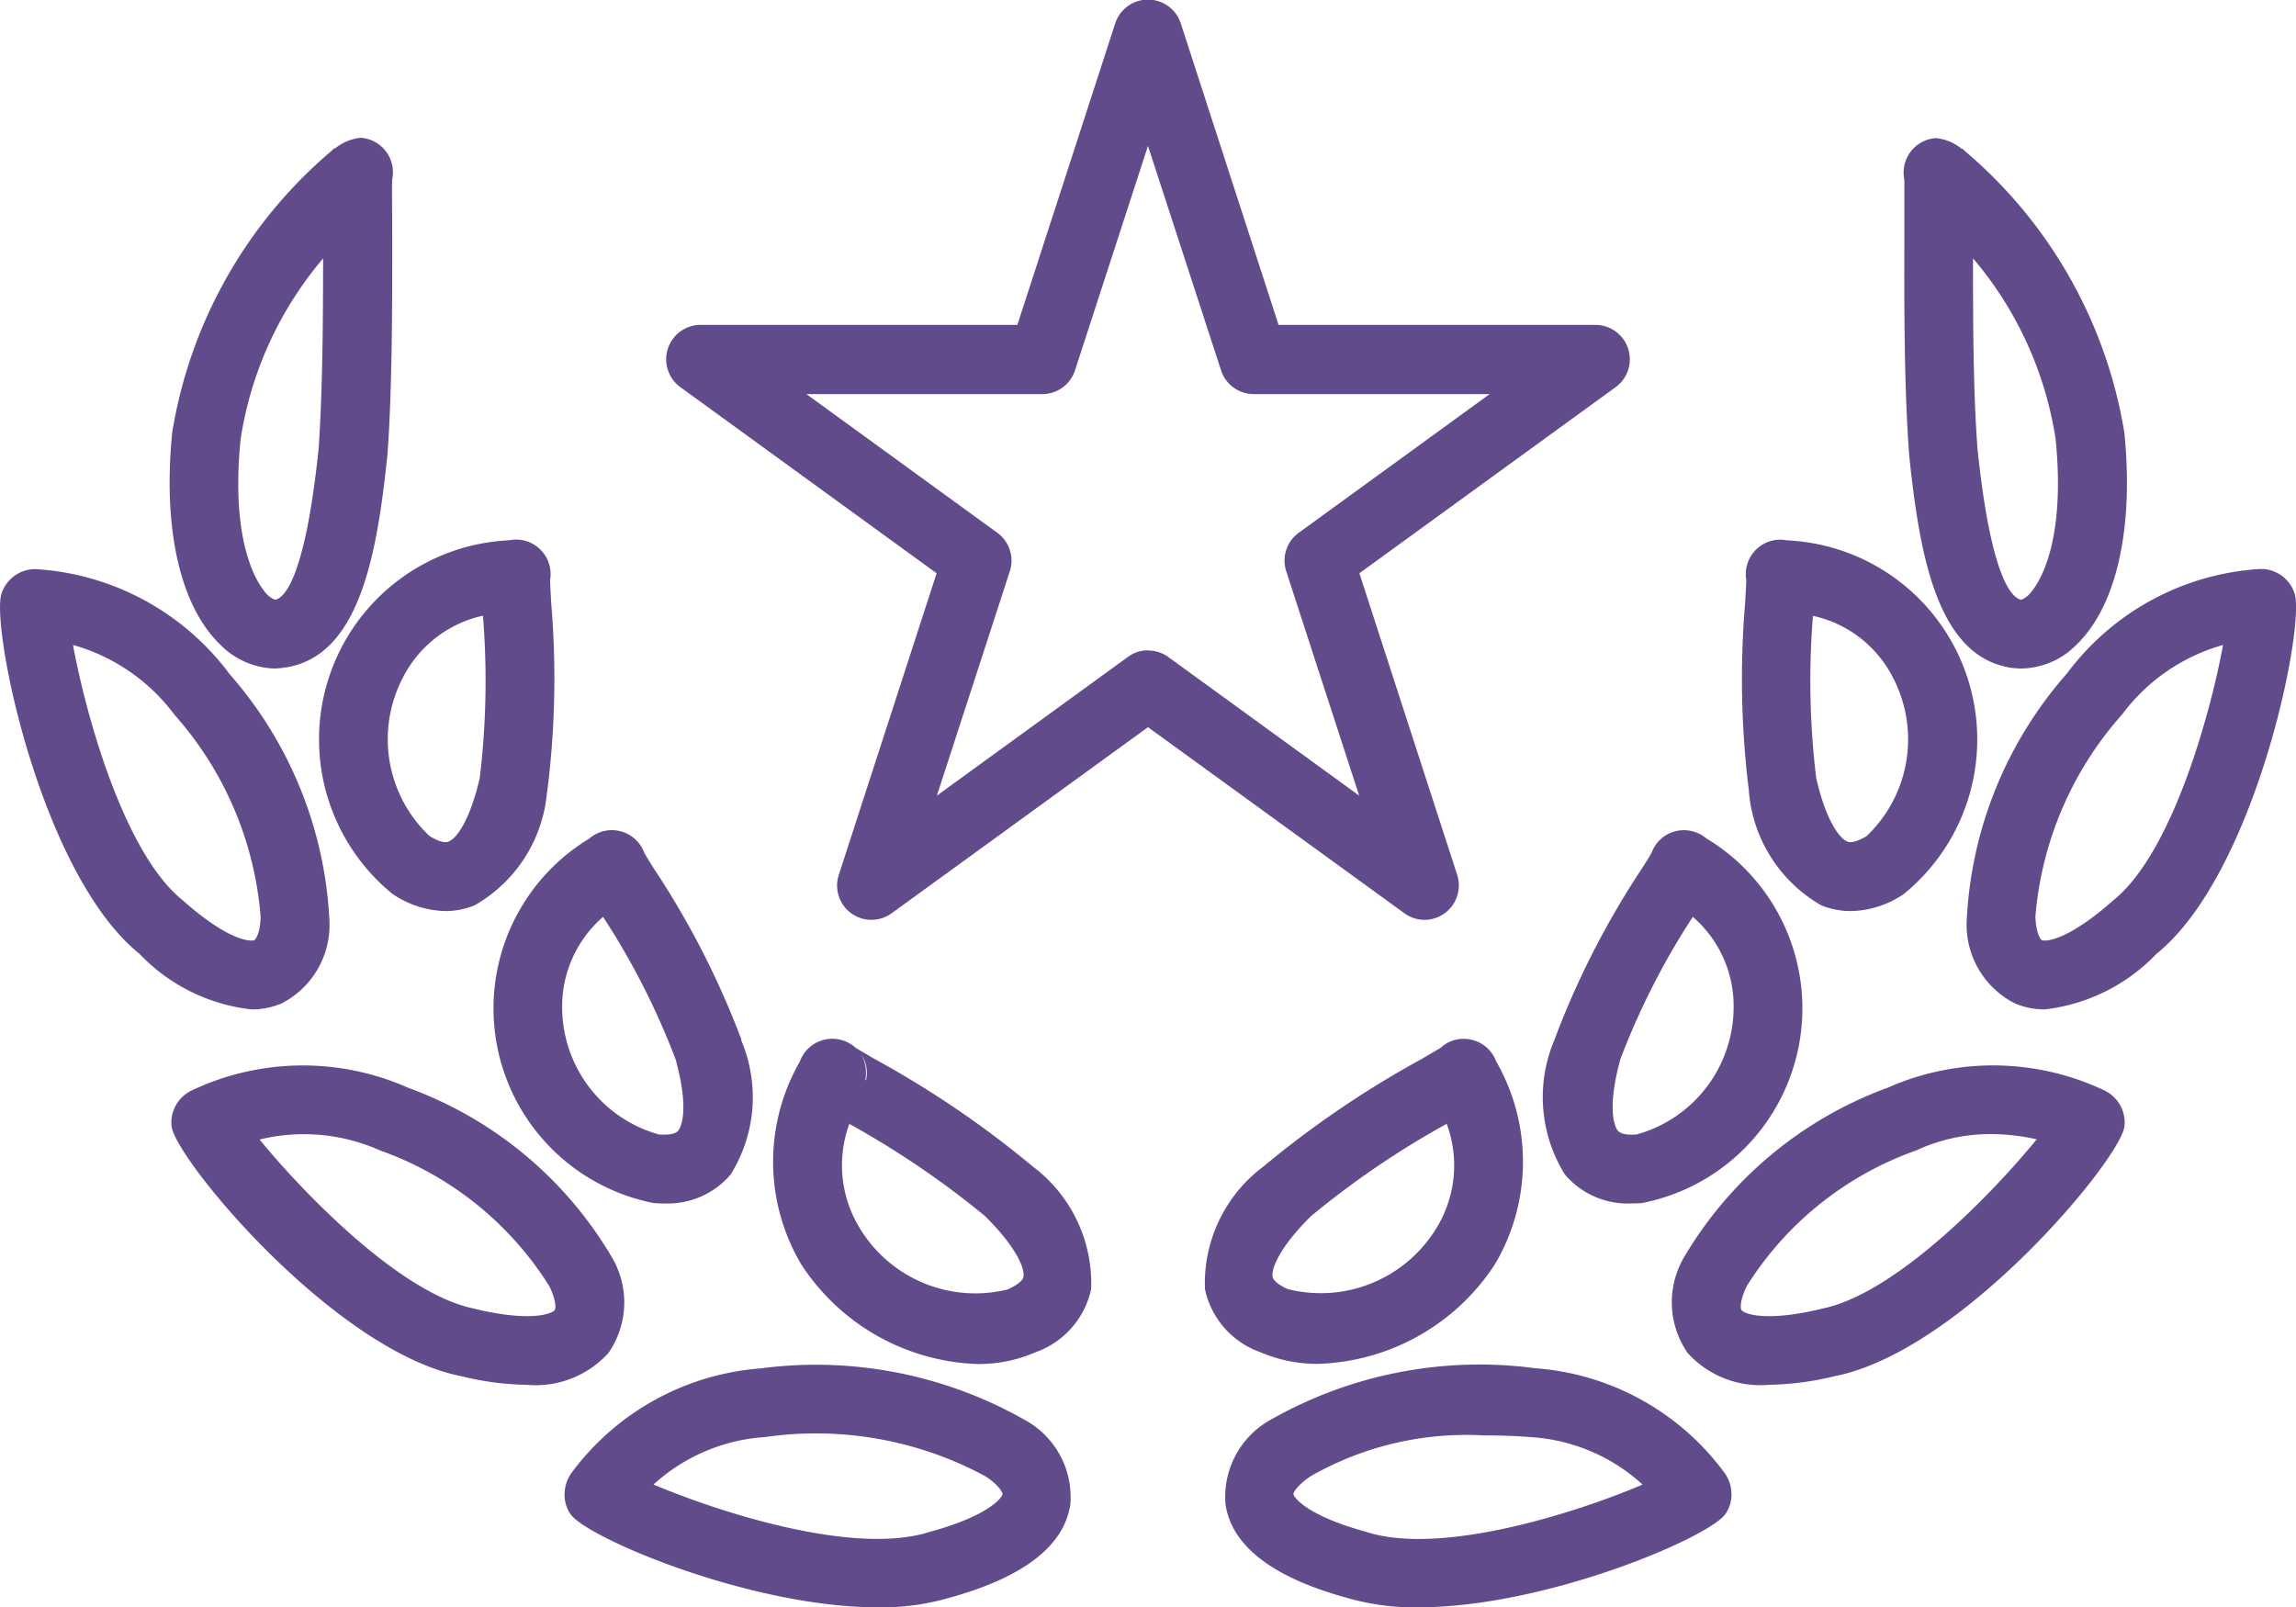
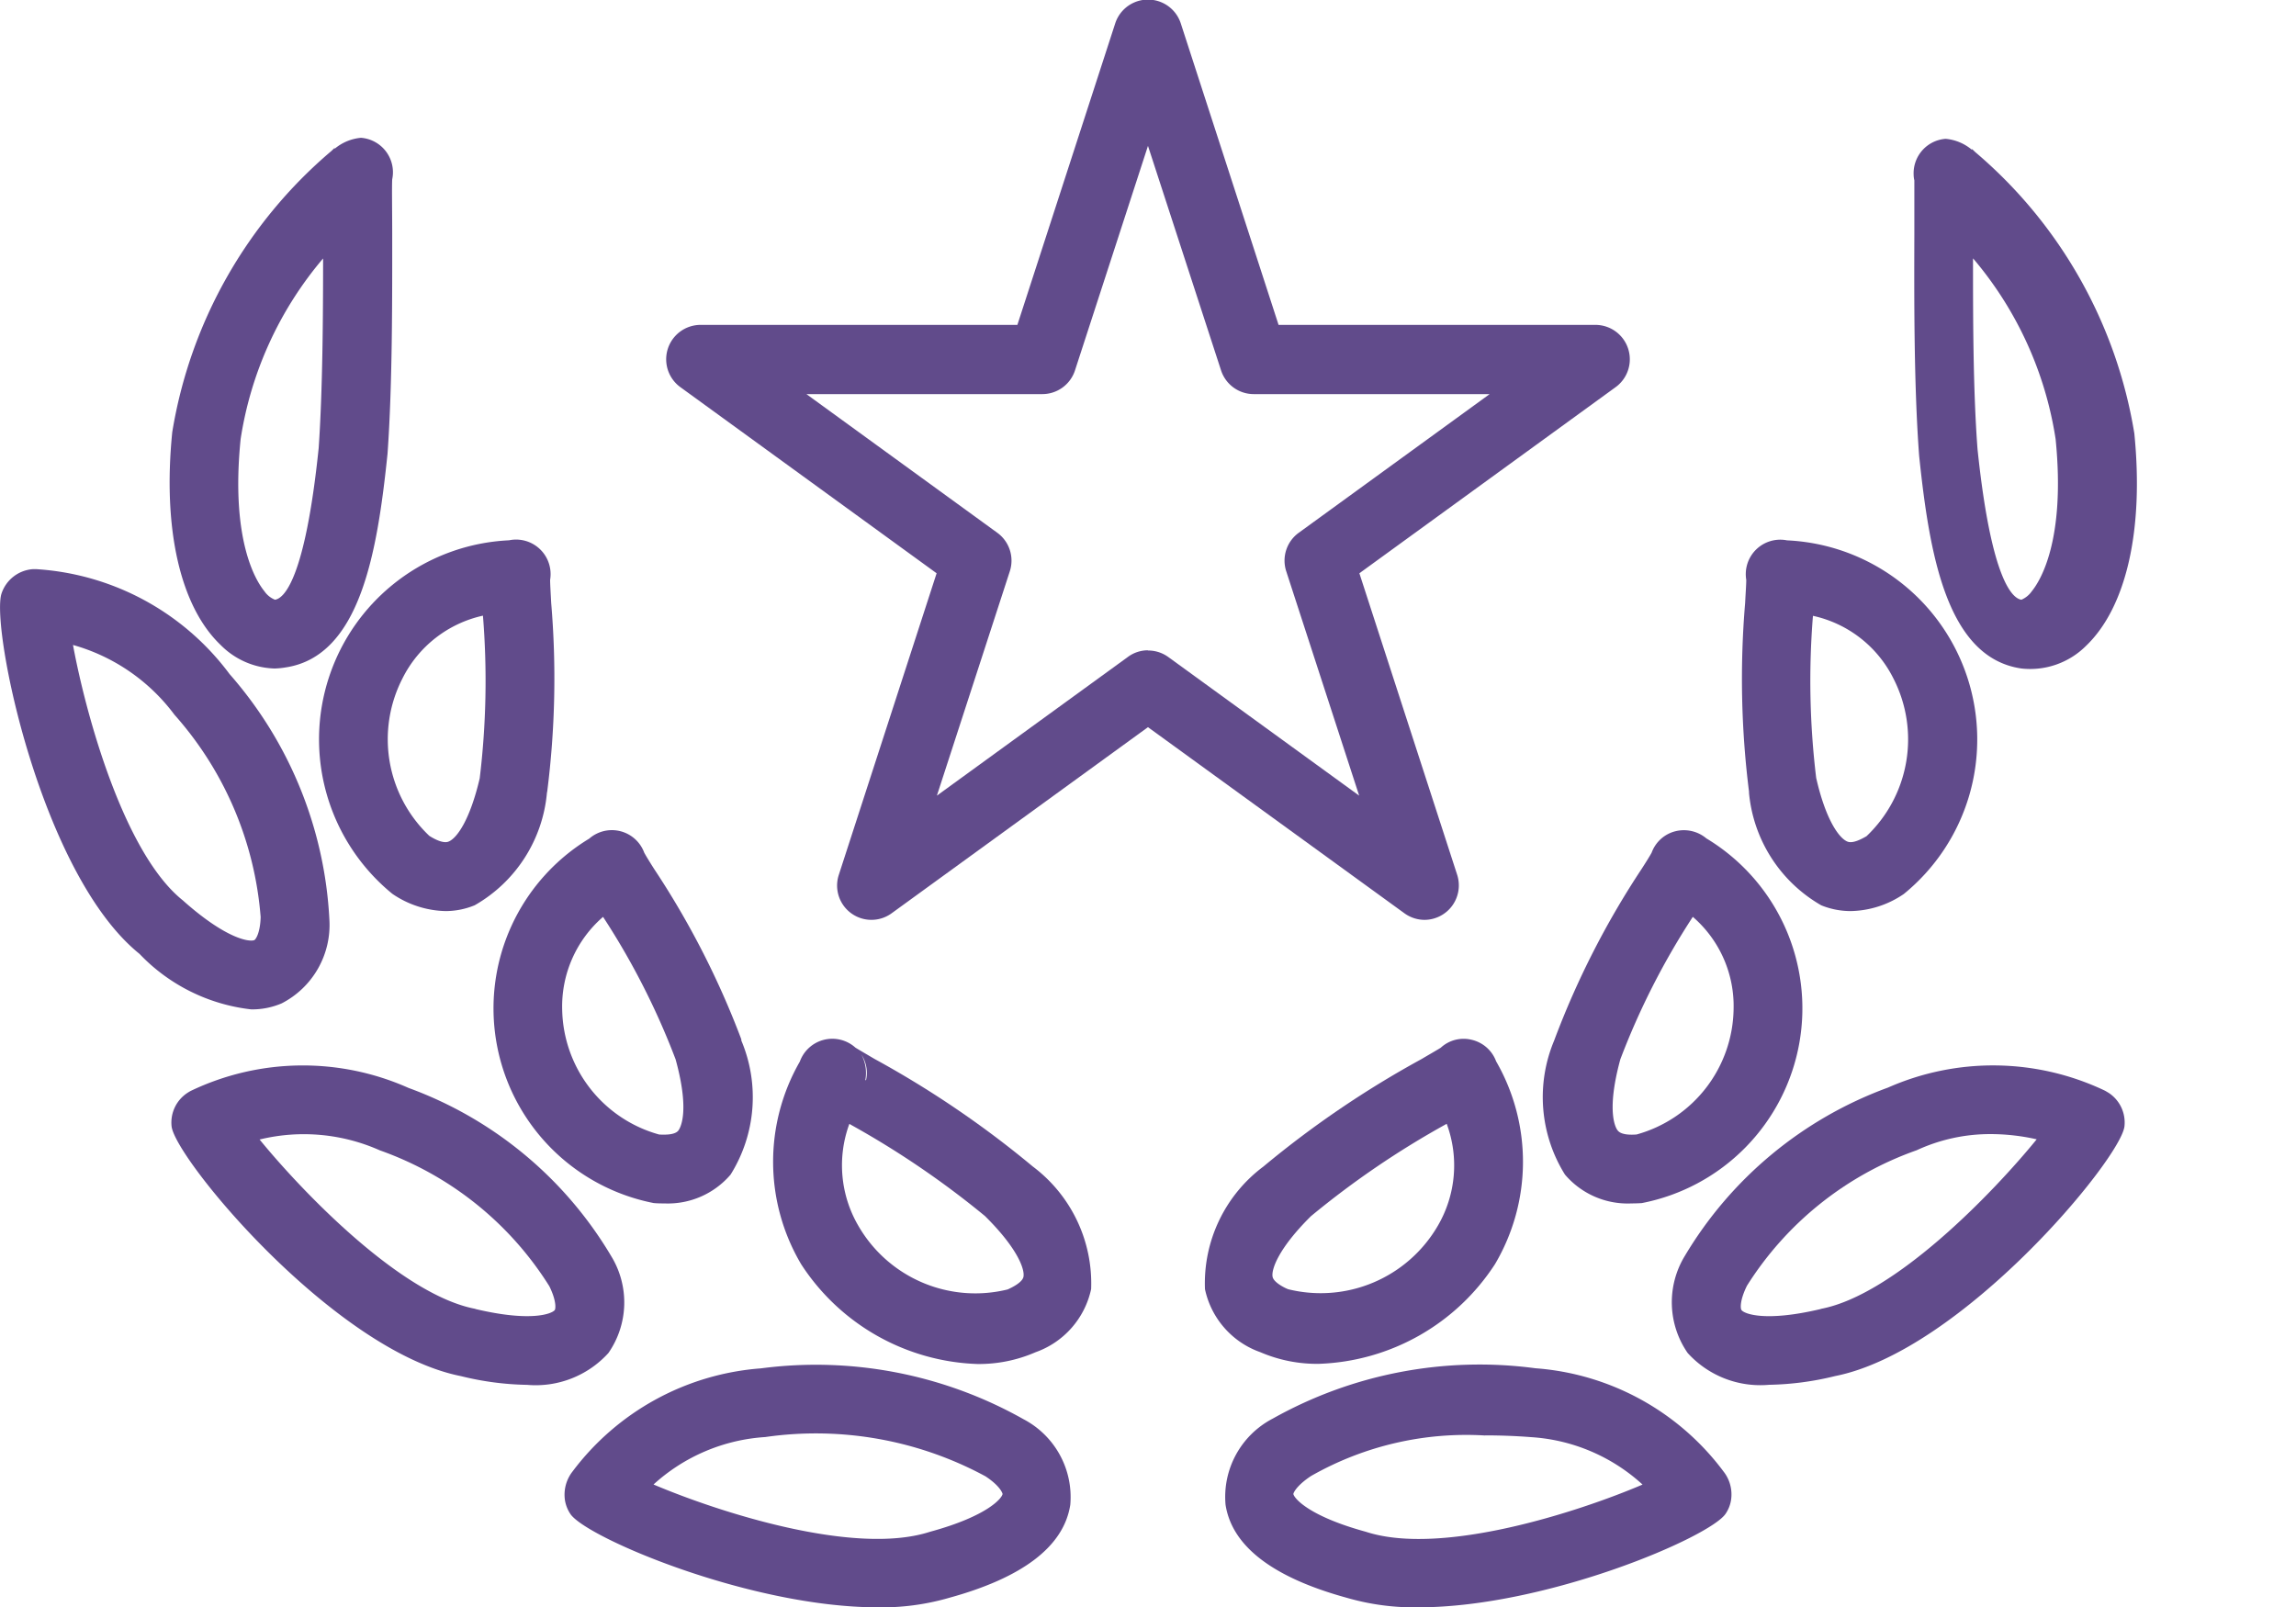
<svg xmlns="http://www.w3.org/2000/svg" width="42.617" height="29.837" viewBox="0 0 42.617 29.837">
  <g id="Group_44" data-name="Group 44" transform="translate(-1763.517 -1979.417)">
    <g id="Group_34" data-name="Group 34" transform="translate(1785.858 1981.978)">
      <g id="Group_27" data-name="Group 27" transform="translate(12.99)">
-         <path id="Path_16" data-name="Path 16" d="M1779.517,1990.267a1.465,1.465,0,0,1-.185-.013c-1.395-.2-1.711-2.144-1.9-3.948-.1-1.328-.092-3-.089-4.106,0-.428,0-.868,0-1.008a.461.461,0,0,1-.013-.1.641.641,0,0,1,.594-.671.875.875,0,0,1,.483.2l.01-.008.056.054a8.677,8.677,0,0,1,2.953,5.222c.179,1.791-.148,3.232-.9,3.948A1.465,1.465,0,0,1,1779.517,1990.267Zm-.9-7.612c0,1.06,0,2.443.084,3.542.256,2.451.655,2.771.814,2.793a.447.447,0,0,0,.192-.156c.153-.187.632-.939.443-2.827A6.76,6.76,0,0,0,1778.619,1982.655Z" transform="translate(-1777.326 -1980.418)" fill="#614b8b" />
+         <path id="Path_16" data-name="Path 16" d="M1779.517,1990.267c-1.395-.2-1.711-2.144-1.9-3.948-.1-1.328-.092-3-.089-4.106,0-.428,0-.868,0-1.008a.461.461,0,0,1-.013-.1.641.641,0,0,1,.594-.671.875.875,0,0,1,.483.2l.01-.008.056.054a8.677,8.677,0,0,1,2.953,5.222c.179,1.791-.148,3.232-.9,3.948A1.465,1.465,0,0,1,1779.517,1990.267Zm-.9-7.612c0,1.06,0,2.443.084,3.542.256,2.451.655,2.771.814,2.793a.447.447,0,0,0,.192-.156c.153-.187.632-.939.443-2.827A6.76,6.76,0,0,0,1778.619,1982.655Z" transform="translate(-1777.326 -1980.418)" fill="#614b8b" />
      </g>
      <g id="Group_28" data-name="Group 28" transform="translate(9.989 7.456)">
        <path id="Path_17" data-name="Path 17" d="M1778.173,1990.228a1.448,1.448,0,0,1-.545-.107,2.692,2.692,0,0,1-1.341-2.088l0-.023a16.8,16.8,0,0,1-.072-3.5c.01-.194.021-.345.021-.43a.64.64,0,0,1,.757-.734,3.7,3.7,0,0,1,2.167,6.565A1.8,1.8,0,0,1,1778.173,1990.228Zm-.637-2.464c.174.763.42,1.11.578,1.174.1.041.264-.048.354-.1a2.479,2.479,0,0,0,.5-2.927,2.19,2.19,0,0,0-1.494-1.164A14.992,14.992,0,0,0,1777.535,1987.764Z" transform="translate(-1776.153 -1983.332)" fill="#614b8b" />
      </g>
      <g id="Group_29" data-name="Group 29" transform="translate(14.162 8.002)">
-         <path id="Path_18" data-name="Path 18" d="M1779.235,1991.72a1.388,1.388,0,0,1-.563-.115,1.64,1.64,0,0,1-.885-1.561,7.475,7.475,0,0,1,1.86-4.56,4.833,4.833,0,0,1,3.572-1.939h0l.077,0a.662.662,0,0,1,.576.453c.2.622-.729,5.209-2.561,6.688A3.4,3.4,0,0,1,1779.235,1991.72Zm3.309-6.765a3.523,3.523,0,0,0-1.871,1.287,6.438,6.438,0,0,0-1.612,3.754c.01.3.092.425.118.438.087.036.506-.016,1.3-.714l.023-.021C1781.594,1988.829,1782.306,1986.247,1782.544,1984.955Zm.66-.133.025,0Z" transform="translate(-1777.784 -1983.545)" fill="#614b8b" />
-       </g>
+         </g>
      <g id="Group_30" data-name="Group 30" transform="translate(6.318 12.85)">
        <path id="Path_19" data-name="Path 19" d="M1776.343,1992.369a1.53,1.53,0,0,1-1.236-.535,2.717,2.717,0,0,1-.2-2.49l.008-.022a15.789,15.789,0,0,1,1.612-3.158c.087-.135.153-.24.189-.307a.634.634,0,0,1,.453-.4.65.65,0,0,1,.563.136,3.683,3.683,0,0,1-1.2,6.77C1776.47,1992.367,1776.4,1992.369,1776.343,1992.369Zm-.208-2.676c-.276,1.01-.072,1.3-.046,1.325.066.082.248.079.348.071a2.454,2.454,0,0,0,1.8-2.326,2.188,2.188,0,0,0-.757-1.714A13.774,13.774,0,0,0,1776.135,1989.693Z" transform="translate(-1774.718 -1985.44)" fill="#614b8b" />
      </g>
      <g id="Group_31" data-name="Group 31" transform="translate(8.695 17.215)">
        <path id="Path_20" data-name="Path 20" d="M1777.446,1993.077a1.819,1.819,0,0,1-1.51-.591,1.654,1.654,0,0,1-.049-1.807,7.308,7.308,0,0,1,3.767-3.119,4.829,4.829,0,0,1,4.032.059l.064.038a.658.658,0,0,1,.294.622c-.069.606-3.021,4.171-5.371,4.636A5.482,5.482,0,0,1,1777.446,1993.077Zm4.117-4.654a3.246,3.246,0,0,0-1.376.3,6.129,6.129,0,0,0-3.15,2.515c-.136.276-.123.427-.1.453.056.072.448.22,1.458-.018l.026-.008c1.358-.264,3.17-2.134,3.994-3.145A3.884,3.884,0,0,0,1781.563,1988.423Z" transform="translate(-1775.647 -1987.146)" fill="#614b8b" />
      </g>
      <g id="Group_32" data-name="Group 32" transform="translate(0 16.721)">
        <path id="Path_21" data-name="Path 21" d="M1774.383,1992.989a2.66,2.66,0,0,1-1.084-.217,1.591,1.591,0,0,1-1.026-1.169,2.706,2.706,0,0,1,1.085-2.277l.018-.015a18.343,18.343,0,0,1,2.917-1.98c.161-.095.287-.167.356-.21a.626.626,0,0,1,.573-.148.636.636,0,0,1,.455.4,3.737,3.737,0,0,1-.02,3.764A4.062,4.062,0,0,1,1774.383,1992.989Zm-.138-2.746c-.617.609-.742,1-.717,1.129.018.1.207.2.29.232a2.515,2.515,0,0,0,2.781-1.185,2.223,2.223,0,0,0,.161-1.886A16.338,16.338,0,0,0,1774.246,1990.243Z" transform="translate(-1772.248 -1986.953)" fill="#614b8b" />
      </g>
      <g id="Group_33" data-name="Group 33" transform="translate(0.391 22.81)">
        <path id="Path_22" data-name="Path 22" d="M1775.993,1993.8a4.494,4.494,0,0,1-1.321-.176c-1.374-.376-2.134-.957-2.254-1.728a1.638,1.638,0,0,1,.877-1.6,7.841,7.841,0,0,1,4.875-.934,4.793,4.793,0,0,1,3.493,1.919.687.687,0,0,1,.138.525.627.627,0,0,1-.1.255C1781.419,1992.494,1778.37,1993.8,1775.993,1993.8Zm1.243-3.19a5.819,5.819,0,0,0-3.231.752c-.282.187-.33.322-.328.335.013.074.274.407,1.344.7l.022.007c1.4.442,3.917-.371,5.115-.883a3.378,3.378,0,0,0-2.064-.88C1777.8,1990.618,1777.51,1990.608,1777.236,1990.608Z" transform="translate(-1772.402 -1989.333)" fill="#614b8b" />
      </g>
    </g>
    <g id="Group_42" data-name="Group 42" transform="translate(1763.517 1981.978)">
      <g id="Group_35" data-name="Group 35" transform="translate(3.142)">
        <path id="Path_23" data-name="Path 23" d="M1766.7,1990.267a1.464,1.464,0,0,1-1-.435c-.752-.716-1.08-2.157-.9-3.951a8.674,8.674,0,0,1,2.953-5.22l.056-.054.01.008a.882.882,0,0,1,.484-.2.642.642,0,0,1,.593.671.67.67,0,0,1-.013.1c-.008.141,0,.581,0,1.008,0,1.1.007,2.778-.087,4.088-.189,1.822-.506,3.764-1.9,3.966A1.45,1.45,0,0,1,1766.7,1990.267Zm.9-7.612a6.762,6.762,0,0,0-1.53,3.349c-.192,1.891.289,2.644.442,2.83a.429.429,0,0,0,.195.156c.156-.022.555-.342.811-2.814C1767.592,1985.1,1767.6,1983.711,1767.6,1982.655Z" transform="translate(-1764.745 -1980.418)" fill="#614b8b" />
      </g>
      <g id="Group_36" data-name="Group 36" transform="translate(5.949 7.456)">
        <path id="Path_24" data-name="Path 24" d="M1768.162,1990.228a1.817,1.817,0,0,1-.985-.32,3.7,3.7,0,0,1,2.165-6.563h0a.641.641,0,0,1,.763.734c0,.084.01.235.02.43a16.642,16.642,0,0,1-.074,3.5l-.005.023a2.679,2.679,0,0,1-1.341,2.088A1.422,1.422,0,0,1,1768.162,1990.228Zm.7-5.485a2.2,2.2,0,0,0-1.5,1.171,2.471,2.471,0,0,0,.5,2.917c.092.059.259.148.358.107.159-.064.4-.412.578-1.174A15.065,15.065,0,0,0,1768.858,1984.742Zm.565,3.149h0Z" transform="translate(-1765.843 -1983.332)" fill="#614b8b" />
      </g>
      <g id="Group_37" data-name="Group 37" transform="translate(0 8.002)">
        <path id="Path_25" data-name="Path 25" d="M1768.181,1991.72a3.39,3.39,0,0,1-2.075-1.031c-1.834-1.479-2.763-6.067-2.561-6.688a.663.663,0,0,1,.576-.453l.077,0a4.849,4.849,0,0,1,3.58,1.947,7.479,7.479,0,0,1,1.853,4.56,1.637,1.637,0,0,1-.885,1.553A1.4,1.4,0,0,1,1768.181,1991.72Zm-3.309-6.765c.238,1.292.947,3.874,2.042,4.744l.023.021c.793.7,1.213.75,1.3.714.028-.013.11-.136.118-.428a6.4,6.4,0,0,0-1.6-3.756A3.544,3.544,0,0,0,1764.872,1984.955Zm-.66-.133-.025,0,.025,0Z" transform="translate(-1763.517 -1983.545)" fill="#614b8b" />
      </g>
      <g id="Group_38" data-name="Group 38" transform="translate(9.154 12.85)">
        <path id="Path_26" data-name="Path 26" d="M1770.273,1992.369c-.064,0-.128,0-.2-.007a3.683,3.683,0,0,1-1.195-6.765h0a.64.64,0,0,1,1.021.261c.036.066.1.171.187.307a15.813,15.813,0,0,1,1.615,3.158l0,.022a2.709,2.709,0,0,1-.2,2.49A1.532,1.532,0,0,1,1770.273,1992.369Zm-1.139-5.319a2.2,2.2,0,0,0-.758,1.725,2.454,2.454,0,0,0,1.8,2.315c.1.005.287.01.354-.071.023-.028.23-.315-.049-1.325A13.769,13.769,0,0,0,1769.135,1987.05Z" transform="translate(-1767.095 -1985.44)" fill="#614b8b" />
      </g>
      <g id="Group_39" data-name="Group 39" transform="translate(3.181 17.216)">
        <path id="Path_27" data-name="Path 27" d="M1771.363,1993.077a5.444,5.444,0,0,1-1.228-.162c-2.349-.465-5.3-4.03-5.371-4.636a.658.658,0,0,1,.294-.622.694.694,0,0,1,.064-.038,4.817,4.817,0,0,1,4.04-.054,7.275,7.275,0,0,1,3.761,3.121,1.646,1.646,0,0,1-.051,1.8A1.822,1.822,0,0,1,1771.363,1993.077Zm-4.966-4.555c.824,1.008,2.636,2.878,3.994,3.142l.025.008c1.011.238,1.4.089,1.459.018.02-.025.033-.176-.1-.445a6.122,6.122,0,0,0-3.145-2.521A3.466,3.466,0,0,0,1766.4,1988.522Z" transform="translate(-1764.76 -1987.146)" fill="#614b8b" />
      </g>
      <g id="Group_40" data-name="Group 40" transform="translate(14.354 16.722)">
        <path id="Path_28" data-name="Path 28" d="M1772.916,1992.991a4.063,4.063,0,0,1-3.27-1.85,3.735,3.735,0,0,1-.026-3.764h0a.641.641,0,0,1,1.032-.259c.069.043.194.115.355.21a18.319,18.319,0,0,1,2.917,1.98l.018.015a2.714,2.714,0,0,1,1.085,2.277,1.6,1.6,0,0,1-1.031,1.172A2.627,2.627,0,0,1,1772.916,1992.991Zm-2.377-4.457a2.228,2.228,0,0,0,.167,1.891,2.507,2.507,0,0,0,2.771,1.182c.084-.038.273-.13.294-.235.026-.133-.1-.52-.716-1.129A16.58,16.58,0,0,0,1770.539,1988.534Zm.3-.813.01,0a.621.621,0,0,0-.086-.474A.725.725,0,0,1,1770.836,1987.72Z" transform="translate(-1769.128 -1986.953)" fill="#614b8b" />
      </g>
      <g id="Group_41" data-name="Group 41" transform="translate(10.478 22.809)">
        <path id="Path_29" data-name="Path 29" d="M1773.43,1993.8c-2.376,0-5.427-1.3-5.71-1.735a.642.642,0,0,1-.1-.255.7.7,0,0,1,.136-.525,4.821,4.821,0,0,1,3.5-1.921,7.847,7.847,0,0,1,4.876.944,1.632,1.632,0,0,1,.868,1.589c-.12.771-.88,1.352-2.254,1.728A4.486,4.486,0,0,1,1773.43,1993.8Zm-4.165-2.28c1.2.509,3.712,1.325,5.114.883l.023-.007c1.069-.292,1.331-.625,1.341-.7,0-.013-.044-.148-.317-.328a6.616,6.616,0,0,0-4.089-.729A3.4,3.4,0,0,0,1769.265,1991.519Z" transform="translate(-1767.612 -1989.332)" fill="#614b8b" />
      </g>
    </g>
    <g id="Group_43" data-name="Group 43" transform="translate(1775.881 1979.417)">
      <path id="Path_30" data-name="Path 30" d="M1782.429,1996.493a.64.64,0,0,1-.376-.123l-4.759-3.454-4.757,3.454a.637.637,0,0,1-.982-.711l1.816-5.6-4.759-3.457a.639.639,0,0,1,.376-1.154h5.882l1.817-5.6a.64.64,0,0,1,1.215,0l1.816,5.6h5.883a.639.639,0,0,1,.376,1.154l-4.759,3.457,1.816,5.6a.64.64,0,0,1-.606.834Zm-5.135-5a.634.634,0,0,1,.376.12l3.544,2.574-1.354-4.166a.638.638,0,0,1,.233-.714l3.543-2.574h-4.38a.638.638,0,0,1-.606-.442l-1.356-4.166-1.354,4.166a.638.638,0,0,1-.606.442h-4.38l3.543,2.574a.639.639,0,0,1,.233.714l-1.354,4.166,3.544-2.574A.626.626,0,0,1,1777.293,1991.489Z" transform="translate(-1768.35 -1979.417)" fill="#614b8b" />
    </g>
  </g>
</svg>